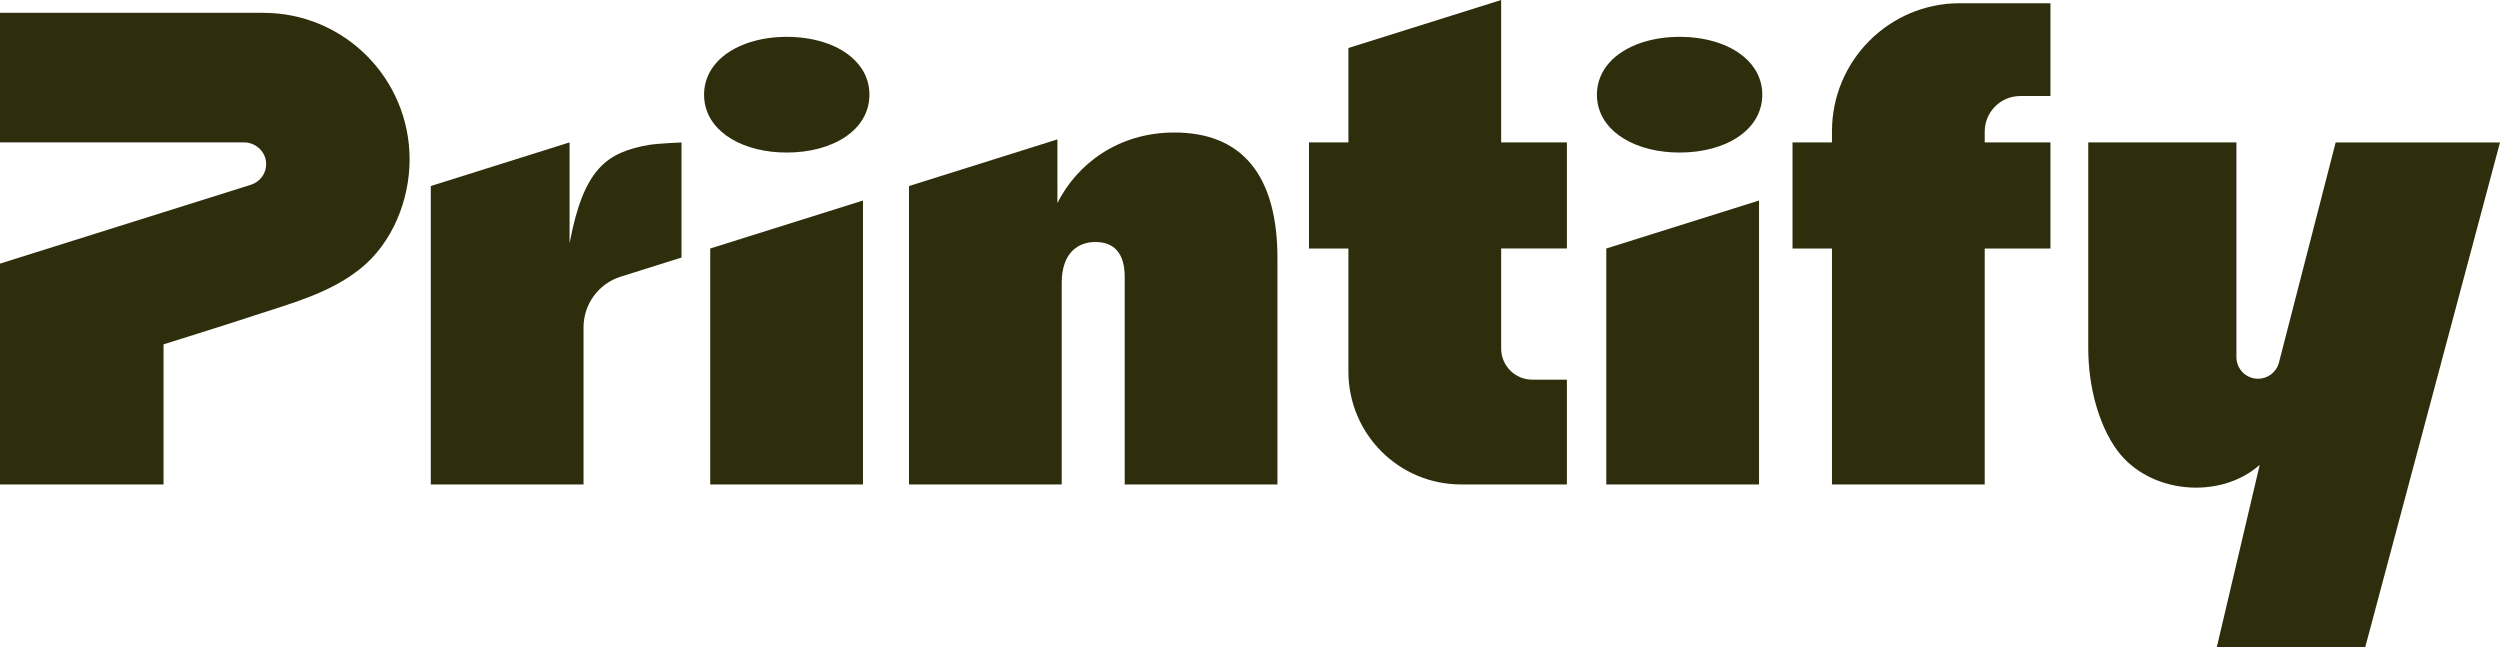
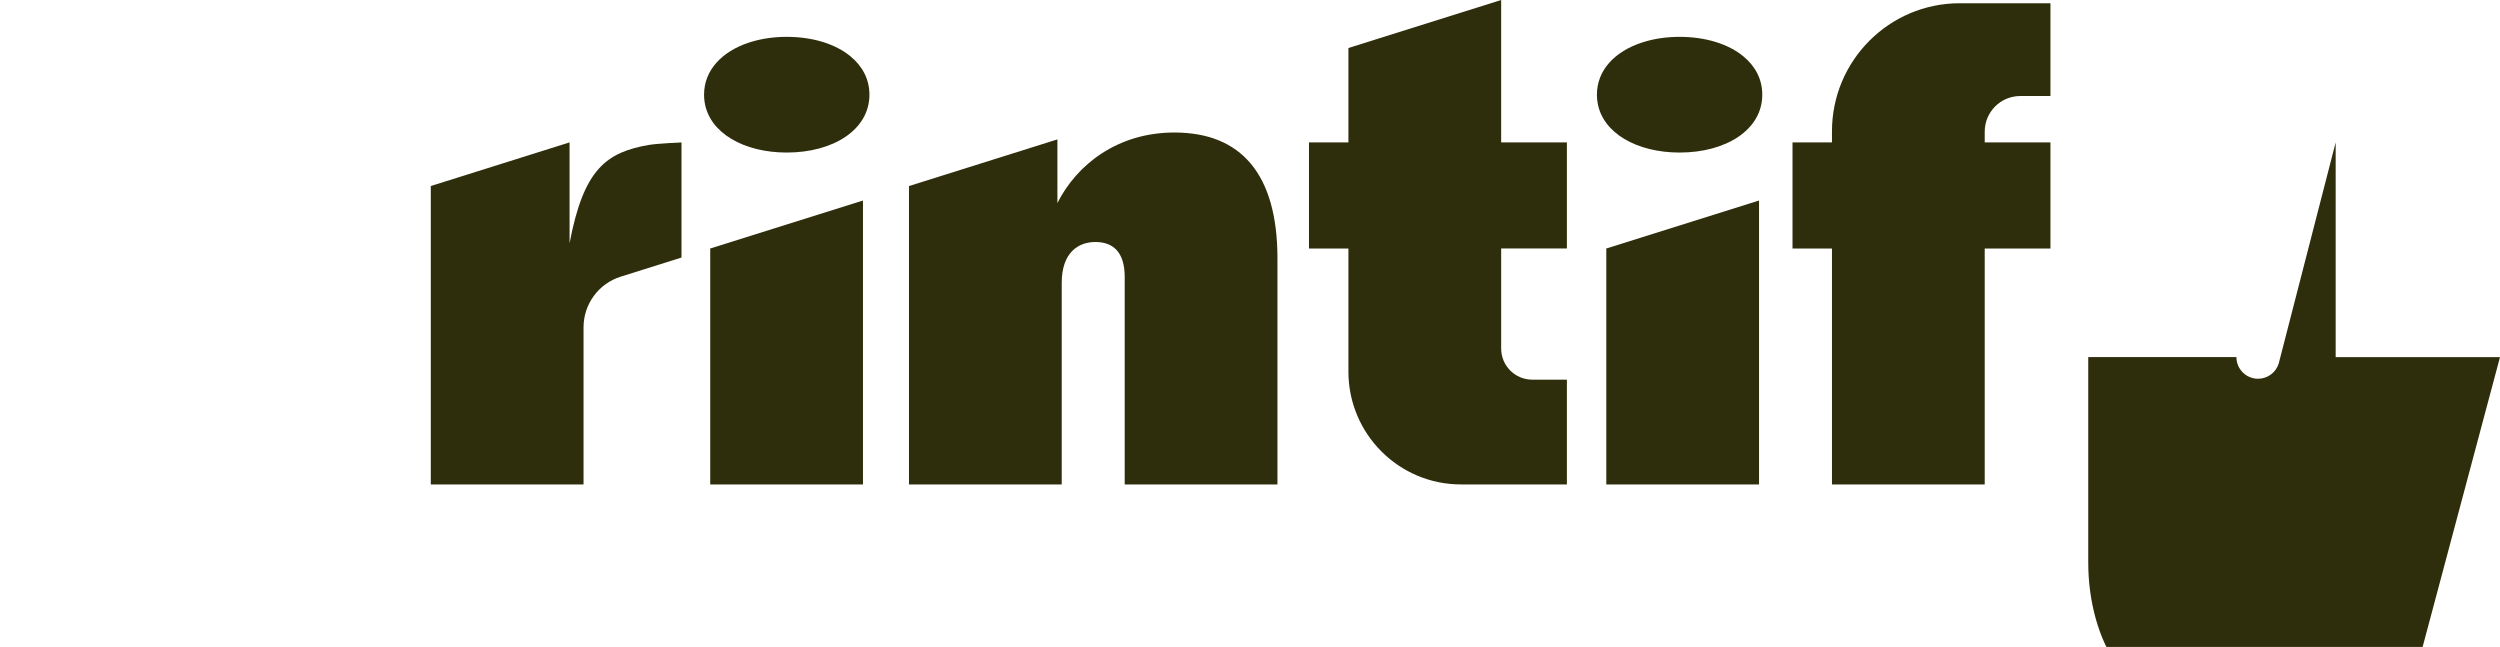
<svg xmlns="http://www.w3.org/2000/svg" viewBox="0 0.349 126.727 32.795">
  <g fill="#2F2E0C">
    <path d="m32.912 7.691c-2.163.378-3.325 1.2-4.04 4.989v-5.113l-7.035 2.212v15.127h7.743v-7.964c0-1.176.763-2.217 1.884-2.569l3.082-.969v-5.834s-1.228.052-1.635.123z" />
    <path d="m59.529 7.066h-.001c-2.863 0-4.943 1.615-5.927 3.575v-3.226l-7.524 2.365v15.126h7.743v-10.222c0-1.521.829-2.068 1.706-2.068s1.486.486 1.486 1.771v10.519h7.743v-11.459c0-4.295-1.861-6.381-5.225-6.381z" />
    <path d="m92.864 7.007v.56h-2v5.379h2v11.961h7.743v-11.961h3.332v-5.379h-3.332v-.545c0-.997.806-1.805 1.8-1.805h1.532v-4.704h-4.595c-3.579 0-6.48 2.907-6.48 6.494z" />
    <path d="m36.002 24.907h7.743v-14.394l-7.743 2.433z" />
    <path d="m43.118 3.209c-.764-.632-1.922-.992-3.237-.992-.639 0-1.243.086-1.783.249l-.141.044c-1.35.447-2.268 1.387-2.268 2.639 0 .131.01.259.03.384.245 1.566 2.003 2.549 4.161 2.549 2.346 0 4.192-1.146 4.192-2.933 0-.785-.355-1.445-.955-1.94z" />
    <path d="m76.095.349-7.743 2.433v4.785h-1.999v5.379h1.999v6.24c0 3.16 2.556 5.72 5.708 5.72h5.367v-5.312h-1.757c-.869 0-1.575-.706-1.575-1.578v-5.071h3.332v-5.378h-3.332z" />
    <path d="m88.378 3.209c-.764-.632-1.923-.992-3.238-.992-.638 0-1.243.086-1.782.249l-.141.044c-1.351.447-2.268 1.387-2.268 2.639 0 .131.01.259.03.384.245 1.566 2.003 2.549 4.16 2.549 2.347 0 4.192-1.146 4.192-2.933 0-.785-.354-1.445-.954-1.94z" />
    <path d="m81.424 24.907h7.743v-14.394l-7.743 2.433z" />
-     <path d="m118.397 7.567-2.888 11.211c-.143.458-.567.77-1.047.77-.303 0-.576-.122-.775-.321s-.321-.474-.321-.777v-10.882h-7.511v10.431c0 1.969.541 3.903 1.457 5.164 1.607 2.207 5.197 2.55 7.235.752l-2.174 9.231h7.525l6.829-25.576h-8.33z" />
-     <path d="m13.351.999h-13.351v6.568h12.363c.57 0 1.069.424 1.122.993.027.28-.053.545-.207.756-.135.184-.327.327-.556.398l-12.722 3.998v11.194h8.291v-7.102c1.525-.479 3.052-.953 4.57-1.453 1.87-.616 3.836-1.125 5.404-2.38 1.628-1.304 2.498-3.479 2.498-5.543 0-4.103-3.318-7.428-7.412-7.428z" />
+     <path d="m118.397 7.567-2.888 11.211c-.143.458-.567.77-1.047.77-.303 0-.576-.122-.775-.321s-.321-.474-.321-.777h-7.511v10.431c0 1.969.541 3.903 1.457 5.164 1.607 2.207 5.197 2.55 7.235.752l-2.174 9.231h7.525l6.829-25.576h-8.33z" />
  </g>
</svg>